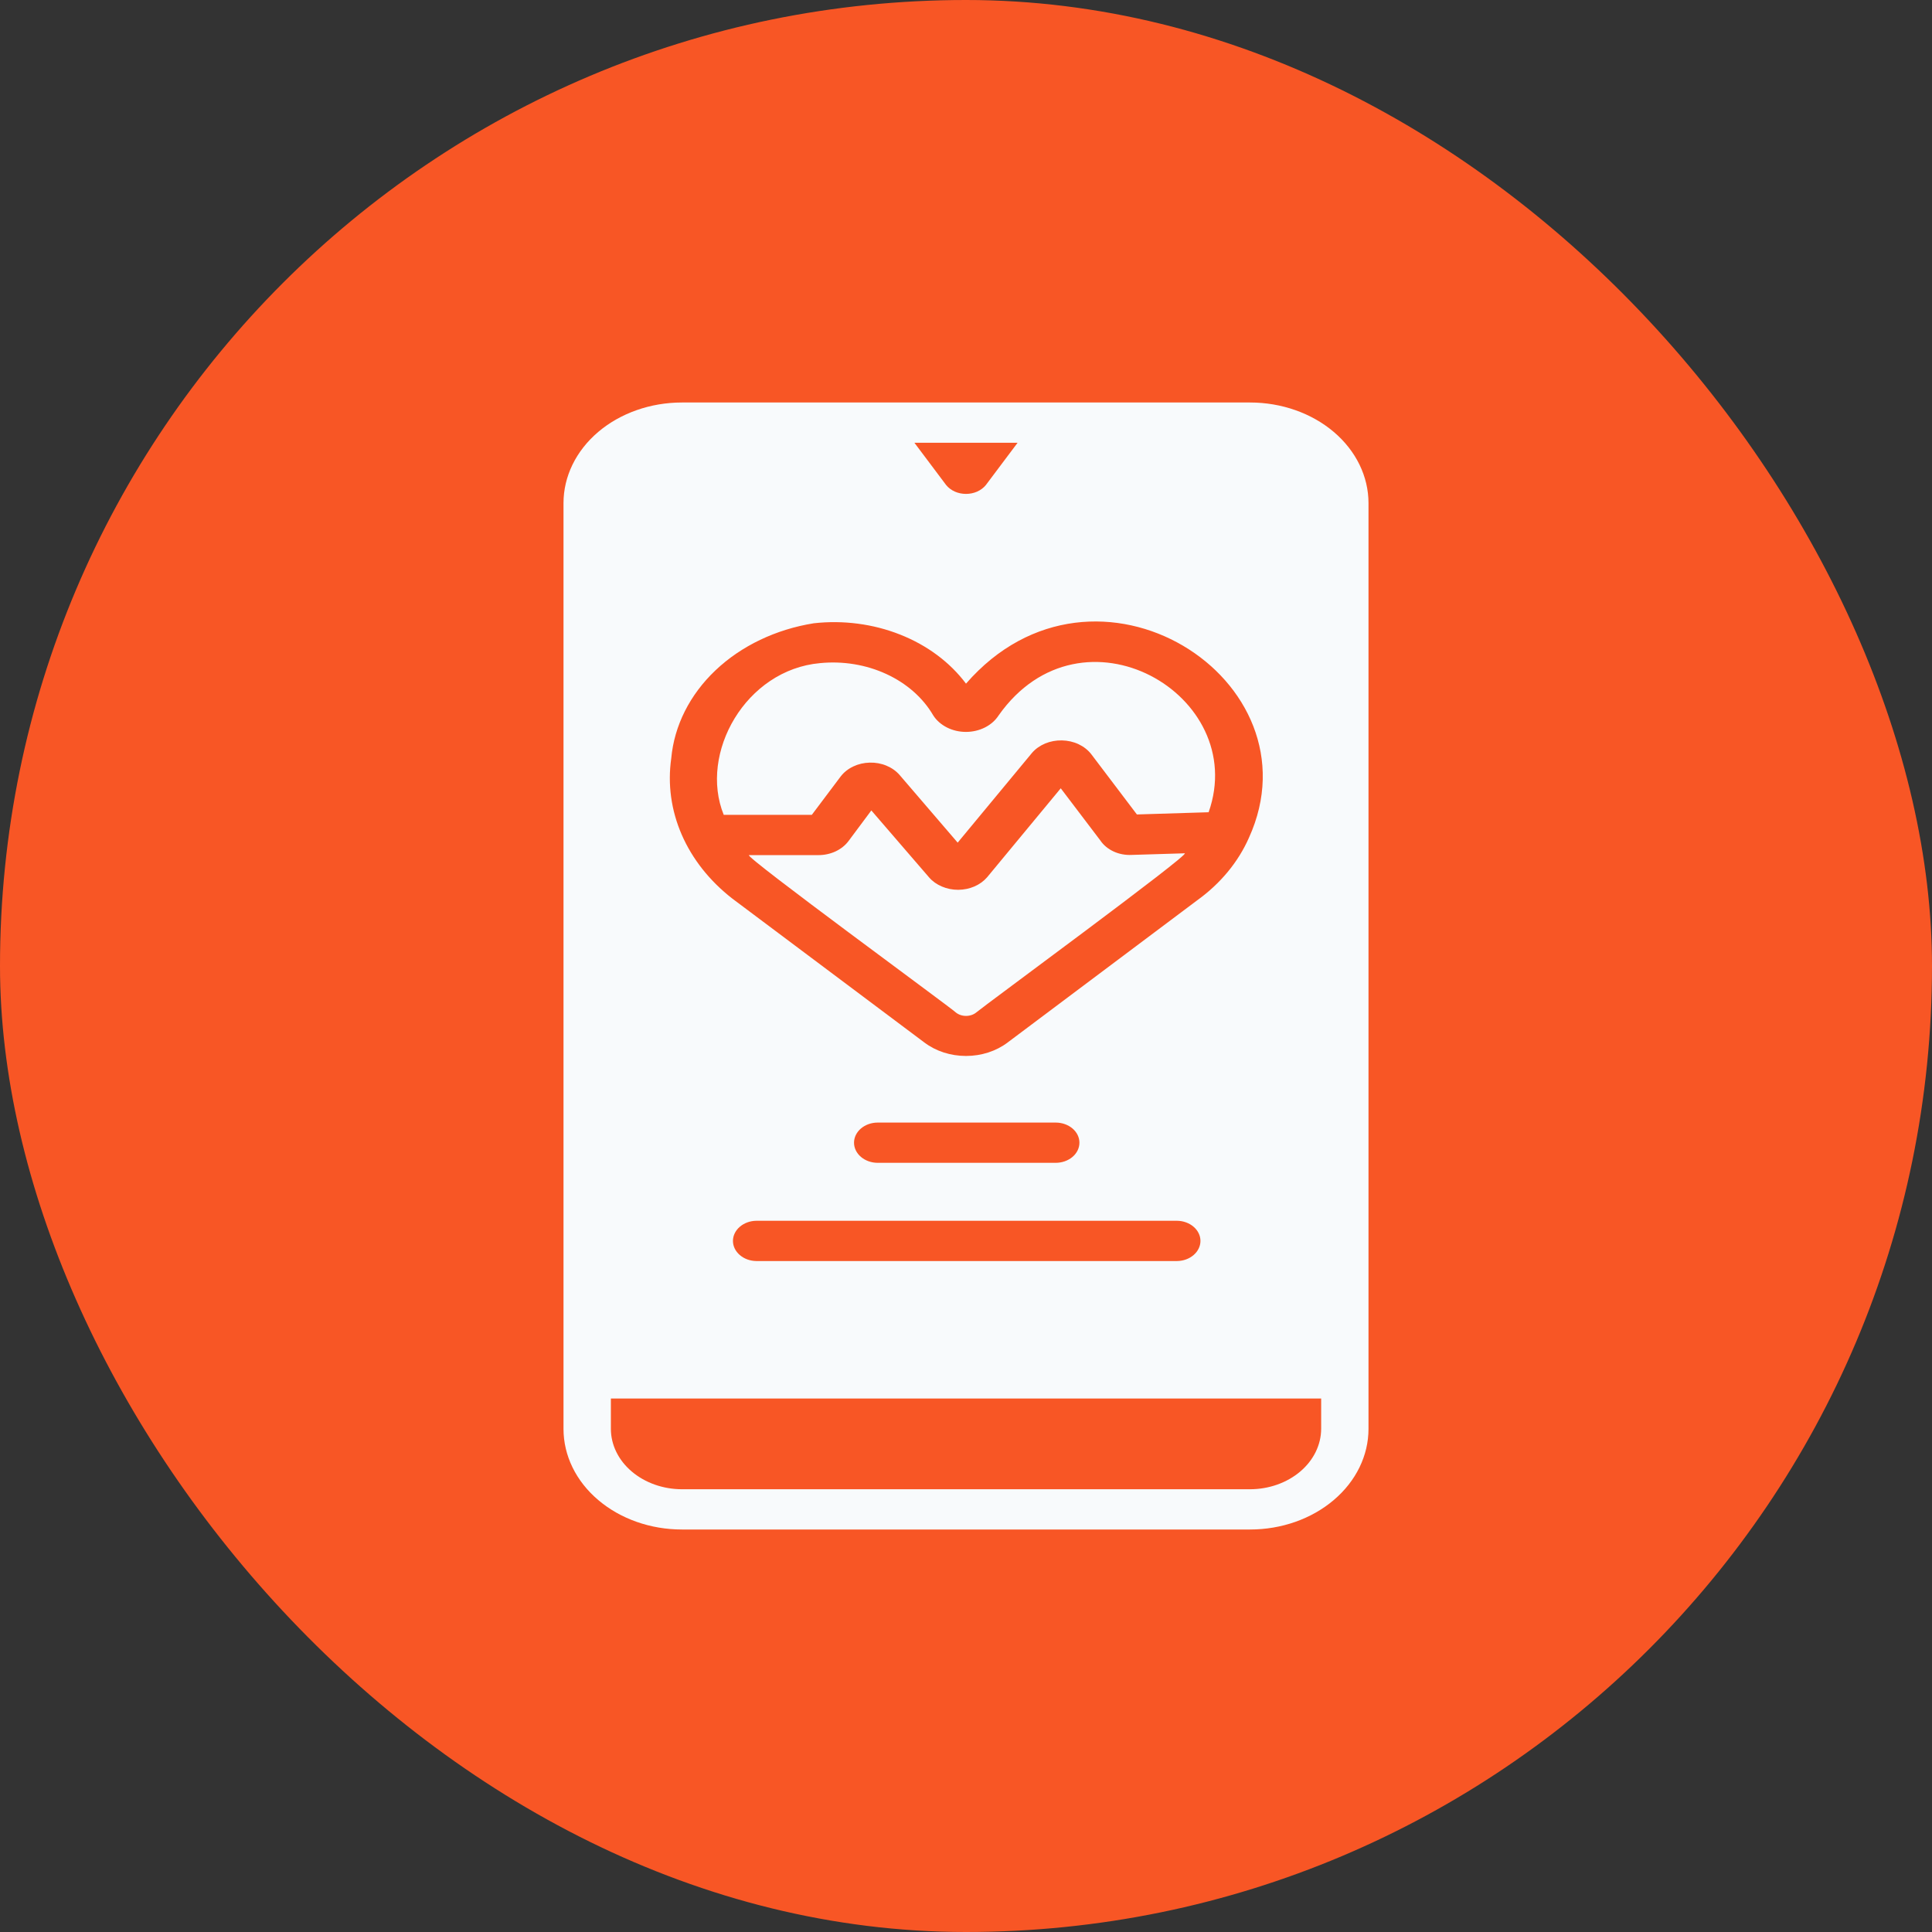
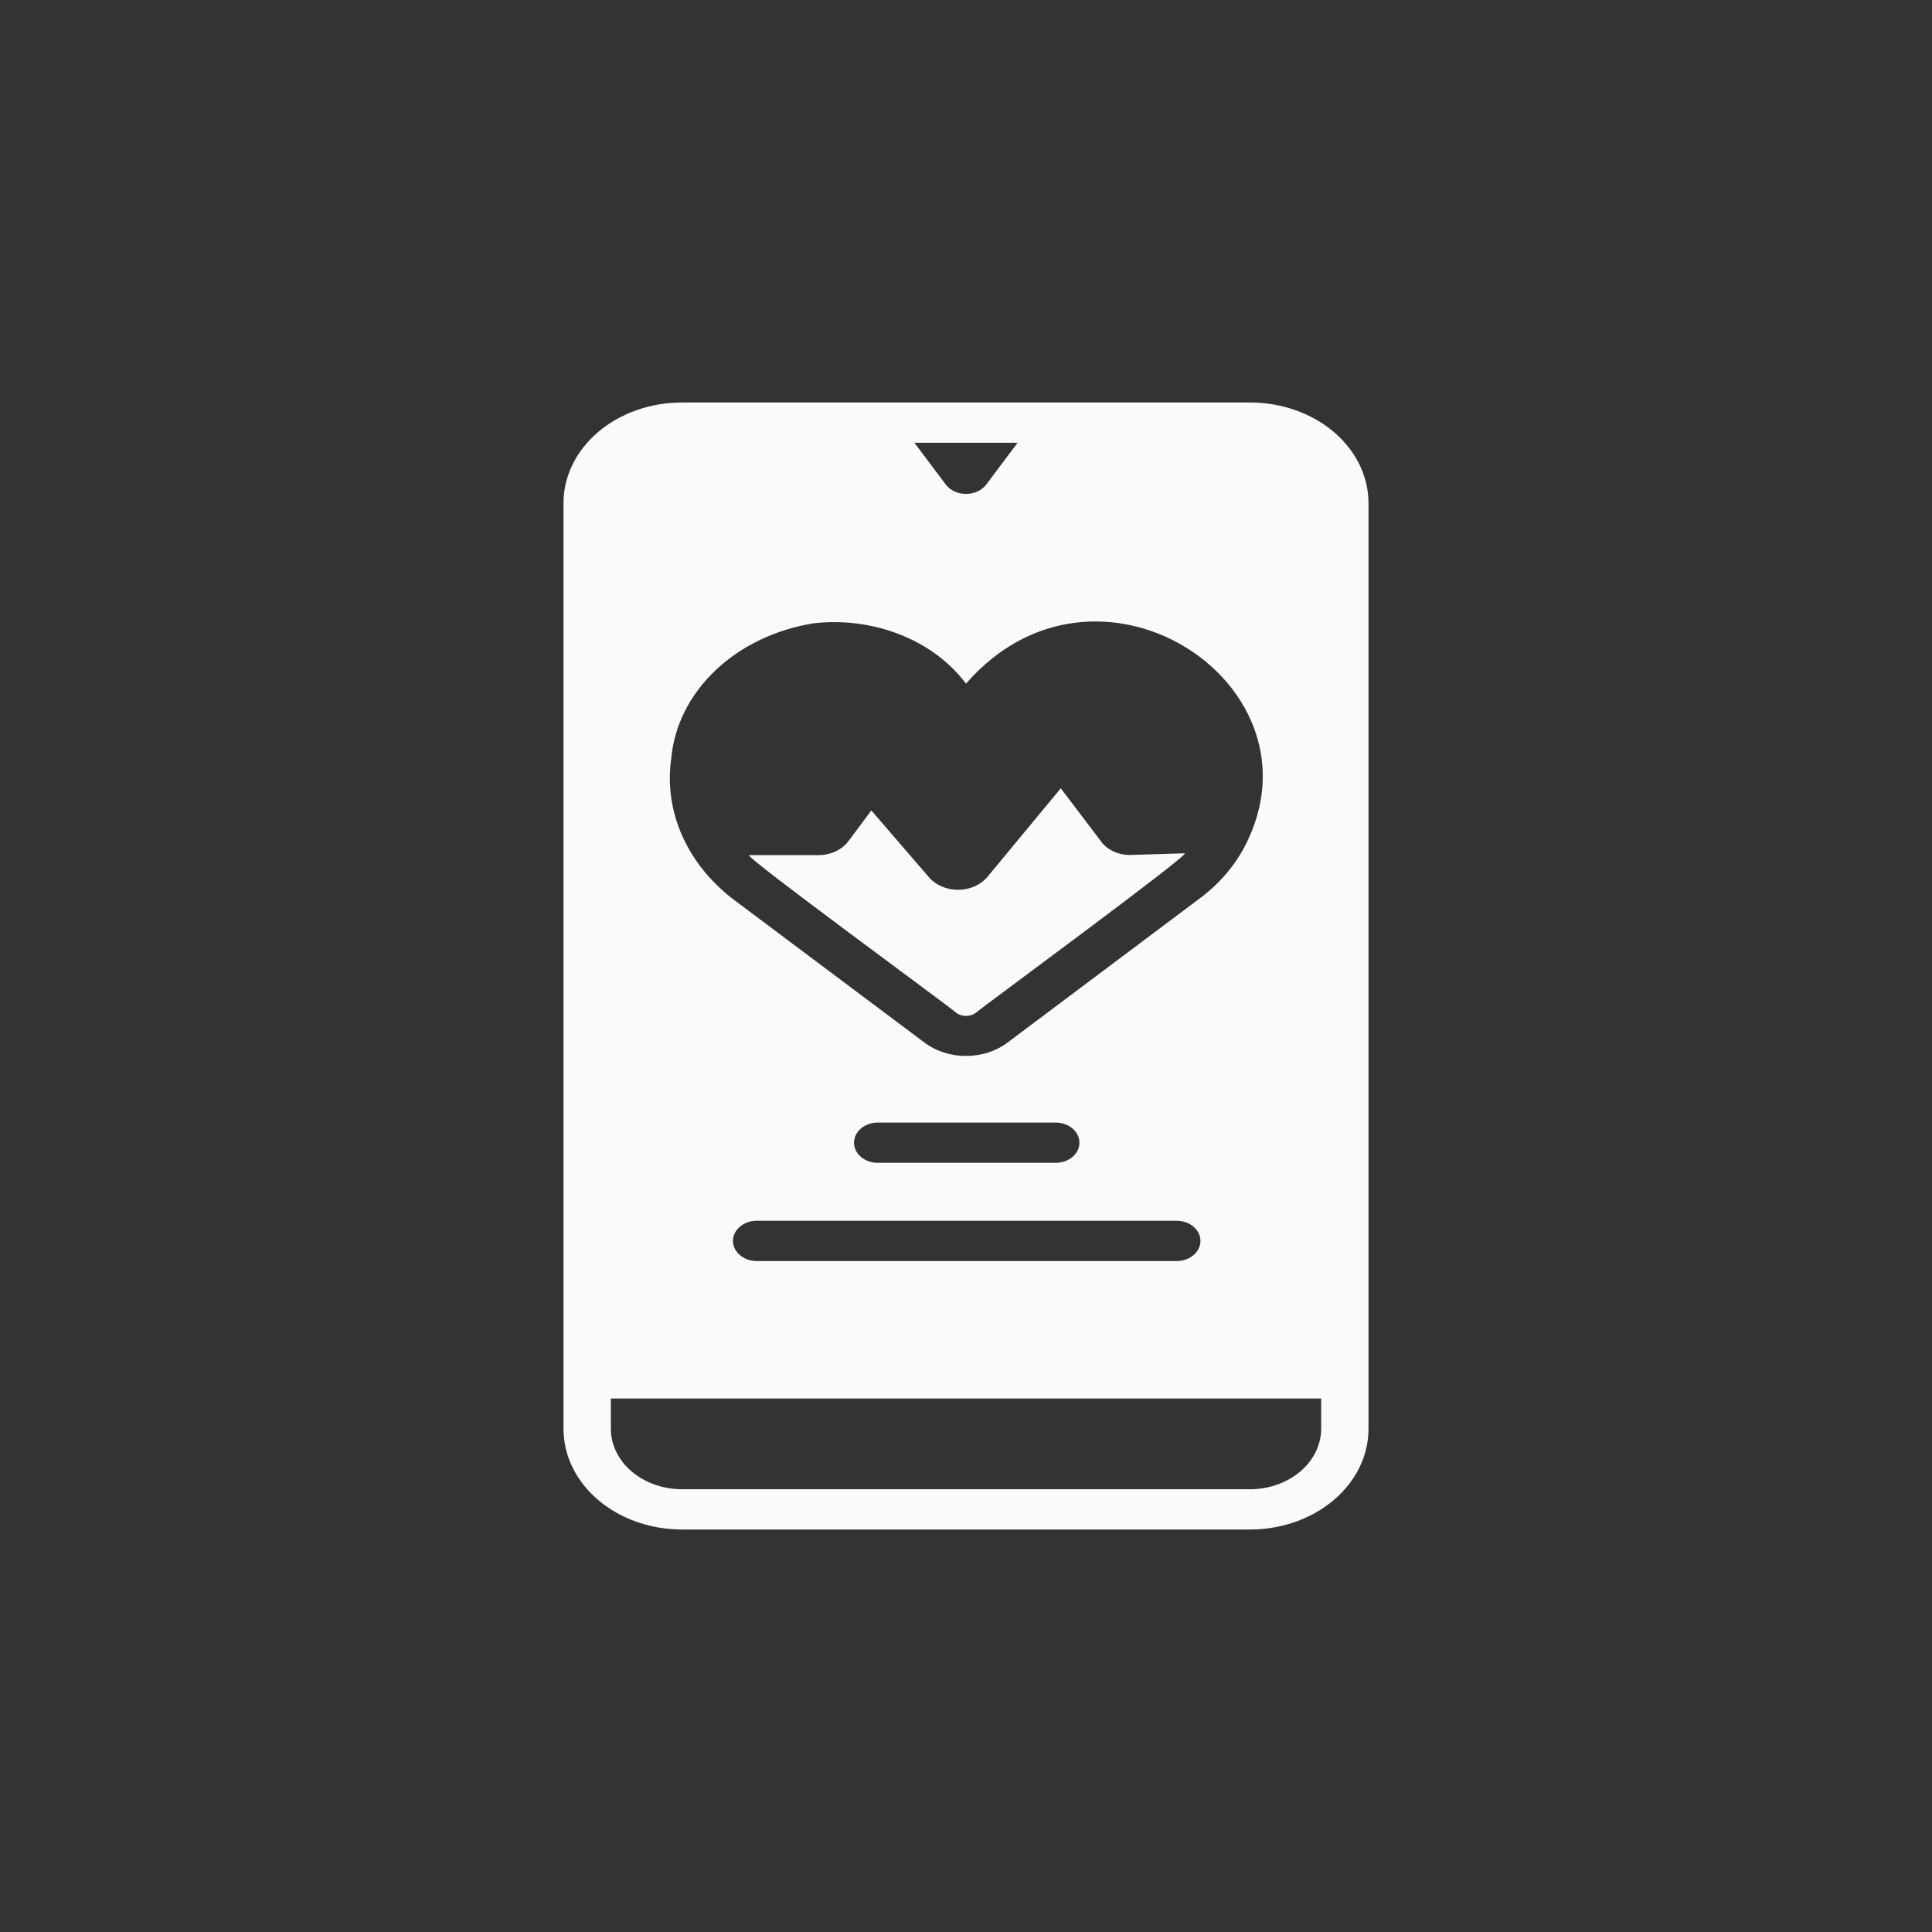
<svg xmlns="http://www.w3.org/2000/svg" width="48" height="48" viewBox="0 0 48 48" fill="none">
  <rect x="0" y="0" width="48" height="48" fill="#333333" stroke="none" />
-   <rect width="48" height="48" rx="24" fill="#F85625" />
  <path d="M31.059 10H16.941C16.161 10 15.413 10.264 14.862 10.732C14.31 11.201 14 11.837 14 12.5V35.5C14 36.163 14.31 36.799 14.862 37.267C15.413 37.736 16.161 38 16.941 38H31.059C31.839 38 32.587 37.736 33.138 37.267C33.69 36.799 34 36.163 34 35.5V12.5C34 11.837 33.69 11.201 33.138 10.732C32.587 10.264 31.839 10 31.059 10ZM16.677 18.84C16.751 18.028 17.138 17.259 17.778 16.652C18.418 16.046 19.276 15.636 20.218 15.485C20.951 15.403 21.696 15.501 22.366 15.767C23.036 16.032 23.603 16.455 24 16.985C27.213 13.291 32.818 16.887 31.029 20.815C30.763 21.418 30.32 21.954 29.741 22.37L25.035 25.9C24.75 26.116 24.382 26.235 24 26.235C23.618 26.235 23.25 26.116 22.965 25.9L18.194 22.325C17.633 21.889 17.202 21.345 16.938 20.739C16.674 20.133 16.585 19.482 16.677 18.84ZM29.247 30.33C29.401 30.332 29.548 30.386 29.656 30.48C29.764 30.573 29.825 30.699 29.825 30.83C29.825 30.961 29.764 31.087 29.656 31.18C29.548 31.274 29.401 31.328 29.247 31.33H18.788C18.634 31.328 18.487 31.274 18.379 31.18C18.271 31.087 18.21 30.961 18.21 30.83C18.21 30.699 18.271 30.573 18.379 30.48C18.487 30.386 18.634 30.332 18.788 30.33H29.247ZM21.218 28.39C21.218 28.258 21.28 28.131 21.39 28.037C21.501 27.943 21.65 27.89 21.806 27.89H26.229C26.385 27.89 26.535 27.943 26.645 28.036C26.756 28.13 26.818 28.257 26.818 28.39C26.818 28.523 26.756 28.65 26.645 28.744C26.535 28.837 26.385 28.89 26.229 28.89H21.806C21.65 28.89 21.501 28.837 21.39 28.743C21.28 28.649 21.218 28.523 21.218 28.39ZM25.282 11L24.494 12.05C24.439 12.118 24.365 12.174 24.279 12.213C24.193 12.251 24.097 12.271 24 12.271C23.903 12.271 23.807 12.251 23.721 12.213C23.635 12.174 23.561 12.118 23.506 12.05L22.718 11H25.282ZM31.059 37H16.941C16.474 36.999 16.026 36.84 15.695 36.559C15.364 36.278 15.178 35.898 15.177 35.5V34.745H32.824V35.5C32.822 35.898 32.636 36.278 32.305 36.559C31.974 36.84 31.526 36.999 31.059 37Z" fill="#F8FAFC" />
-   <path d="M20.169 20.245L20.887 19.29C20.965 19.188 21.072 19.103 21.198 19.043C21.323 18.983 21.464 18.95 21.608 18.947C21.752 18.943 21.895 18.969 22.024 19.023C22.154 19.077 22.266 19.157 22.351 19.255L23.793 20.935L25.64 18.705C25.725 18.606 25.838 18.526 25.967 18.472C26.097 18.418 26.24 18.392 26.384 18.395C26.529 18.398 26.67 18.43 26.796 18.489C26.923 18.549 27.03 18.633 27.11 18.735L28.246 20.235L30.028 20.18C31.058 17.261 26.875 14.846 24.81 17.775C24.73 17.899 24.613 18.002 24.47 18.074C24.327 18.146 24.165 18.184 23.998 18.184C23.832 18.184 23.669 18.146 23.527 18.074C23.384 18.002 23.266 17.899 23.187 17.775C22.933 17.338 22.526 16.979 22.023 16.747C21.52 16.514 20.944 16.419 20.375 16.475C18.525 16.64 17.36 18.714 17.981 20.245L20.169 20.245Z" fill="#F8FAFC" />
  <path d="M27.337 20.88L26.354 19.585L24.525 21.795C24.442 21.891 24.334 21.97 24.209 22.024C24.084 22.078 23.946 22.106 23.806 22.107C23.666 22.107 23.527 22.08 23.402 22.026C23.276 21.973 23.167 21.896 23.084 21.8L21.648 20.135L21.078 20.9C20.998 21.006 20.888 21.092 20.759 21.153C20.629 21.213 20.484 21.245 20.337 21.245H18.607C18.5 21.288 23.628 25.036 23.742 25.15C23.811 25.208 23.904 25.24 24.001 25.24C24.098 25.24 24.191 25.208 24.26 25.15C24.426 25.005 29.56 21.235 29.436 21.2L28.119 21.24C27.962 21.248 27.805 21.219 27.667 21.155C27.529 21.091 27.414 20.996 27.337 20.88Z" fill="#F8FAFC" />
</svg>